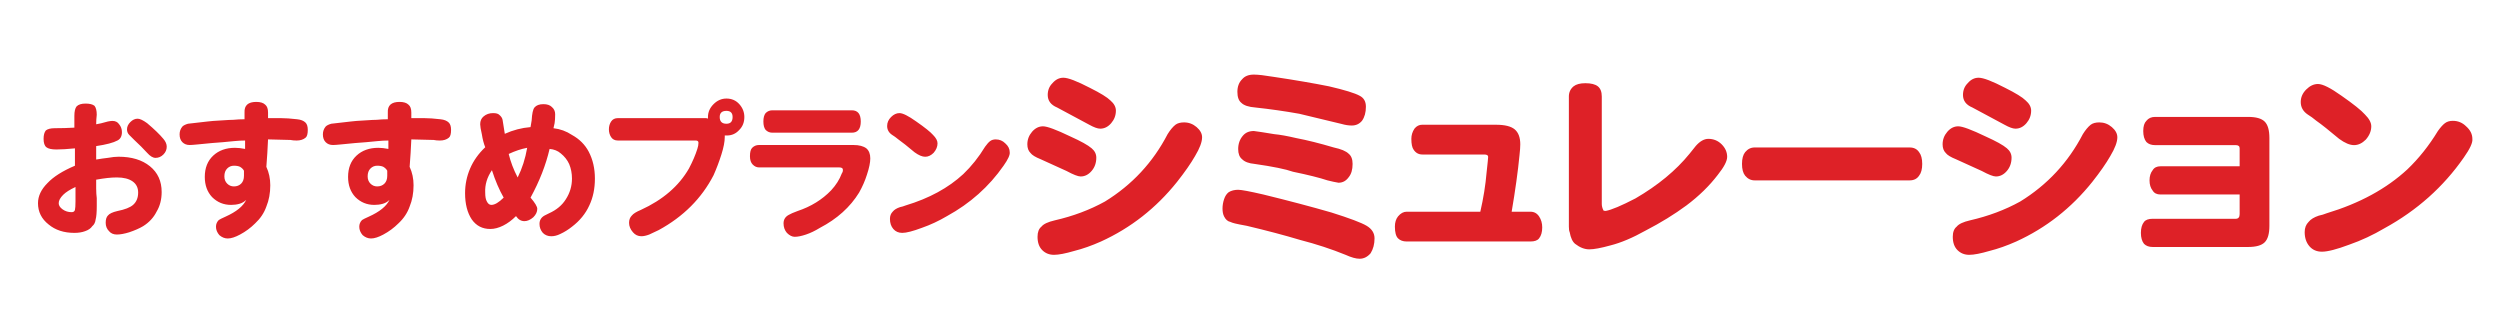
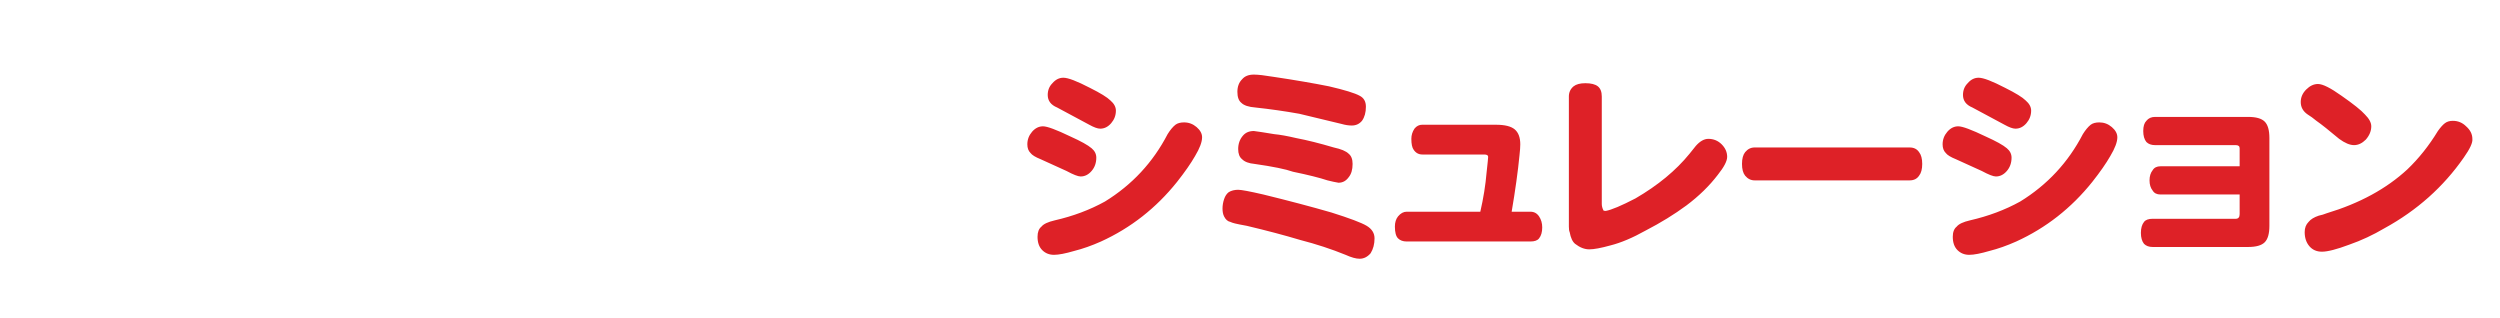
<svg xmlns="http://www.w3.org/2000/svg" version="1.1" id="レイヤー_1" x="0px" y="0px" width="330px" height="42px" viewBox="0 0 330 42" enable-background="new 0 0 330 42" xml:space="preserve">
-   <path fill="#DE2127" d="M12.699,24.977c0,0.395,0.024,0.789,0.074,1.182v1.034c0,0.838-0.05,1.43-0.148,1.773  c-0.049,0.394-0.197,0.689-0.443,0.887c-0.198,0.295-0.518,0.517-0.96,0.665c-0.395,0.147-0.863,0.222-1.404,0.222  c-1.38,0-2.512-0.37-3.399-1.108c-0.936-0.739-1.404-1.674-1.404-2.808c0-0.936,0.418-1.822,1.256-2.66  c0.787-0.837,1.995-1.6,3.62-2.29v-2.291c-0.986,0.099-1.799,0.148-2.438,0.148c-0.641,0-1.084-0.098-1.33-0.296  c-0.247-0.196-0.37-0.565-0.37-1.108c0-0.492,0.098-0.861,0.296-1.108c0.246-0.196,0.64-0.296,1.182-0.296  c0.886,0,1.748-0.024,2.586-0.074v-1.551c0-0.591,0.098-1.009,0.295-1.256c0.246-0.246,0.64-0.37,1.182-0.37  c0.542,0,0.935,0.1,1.182,0.296c0.196,0.247,0.295,0.641,0.295,1.182c-0.05,0.443-0.074,0.862-0.074,1.256  c0.344-0.048,0.861-0.172,1.551-0.37c0.246-0.048,0.443-0.074,0.591-0.074c0.394,0,0.689,0.148,0.887,0.443  c0.246,0.295,0.369,0.641,0.369,1.034c0,0.542-0.197,0.912-0.591,1.108c-0.543,0.295-1.478,0.542-2.808,0.739v1.773  c0.591-0.099,1.108-0.172,1.551-0.222c0.542-0.099,1.009-0.148,1.404-0.148c1.724,0,3.103,0.419,4.138,1.256  c1.034,0.838,1.551,1.971,1.551,3.399c0,0.985-0.222,1.847-0.665,2.586c-0.395,0.788-0.986,1.428-1.773,1.921  c-0.493,0.295-1.108,0.565-1.847,0.813c-0.641,0.196-1.182,0.295-1.625,0.295s-0.789-0.147-1.034-0.442  c-0.295-0.296-0.443-0.665-0.443-1.108s0.098-0.764,0.295-0.961c0.196-0.246,0.615-0.443,1.256-0.591  c0.984-0.196,1.674-0.468,2.068-0.813c0.443-0.394,0.665-0.936,0.665-1.625c0-0.64-0.247-1.132-0.739-1.478  c-0.493-0.344-1.182-0.517-2.069-0.517c-0.395,0-0.813,0.025-1.256,0.073c-0.443,0.05-0.936,0.124-1.478,0.222V24.977z   M9.965,24.682c-0.739,0.345-1.281,0.69-1.625,1.034c-0.395,0.395-0.591,0.764-0.591,1.108c0,0.295,0.172,0.566,0.517,0.813  c0.344,0.247,0.739,0.369,1.182,0.369c0.246,0,0.394-0.098,0.443-0.295c0.048-0.196,0.074-0.566,0.074-1.108V24.682L9.965,24.682z   M18.166,15.668c0.295,0,0.713,0.197,1.256,0.591c0.935,0.789,1.65,1.478,2.143,2.069c0.295,0.345,0.443,0.69,0.443,1.035  c0,0.395-0.148,0.738-0.443,1.034c-0.295,0.295-0.641,0.443-1.034,0.443c-0.345,0-0.715-0.222-1.108-0.665  c-0.493-0.542-1.06-1.108-1.699-1.699c-0.295-0.296-0.517-0.518-0.665-0.665c-0.197-0.196-0.295-0.443-0.295-0.739  c0-0.344,0.147-0.665,0.443-0.96C17.501,15.815,17.821,15.668,18.166,15.668L18.166,15.668z M32.351,18.549  c-0.443,0-0.912,0.025-1.403,0.074c-0.493,0.05-1.01,0.1-1.552,0.148c-0.789,0.049-1.896,0.148-3.325,0.295  c-0.493,0.05-0.838,0.074-1.034,0.074c-0.395,0-0.715-0.123-0.96-0.37c-0.247-0.246-0.37-0.591-0.37-1.035  c0-0.394,0.123-0.738,0.37-1.034c0.147-0.147,0.394-0.27,0.739-0.369c0.542-0.049,1.404-0.148,2.586-0.296  c0.344-0.048,0.984-0.098,1.921-0.147c0.689-0.049,1.182-0.074,1.478-0.074c0.492-0.048,0.985-0.074,1.478-0.074v-0.886  c-0.049-0.936,0.468-1.404,1.552-1.404c0.542,0,0.935,0.124,1.182,0.37c0.246,0.197,0.369,0.542,0.369,1.035v0.738  c0.542,0,1.108,0,1.699,0c0.591,0,1.305,0.05,2.143,0.148c0.492,0.049,0.861,0.198,1.108,0.443c0.196,0.197,0.295,0.517,0.295,0.96  c0,0.542-0.099,0.887-0.295,1.034c-0.295,0.247-0.69,0.37-1.182,0.37c-0.295,0-0.567-0.024-0.813-0.074l-2.956-0.074  c-0.049,1.182-0.124,2.39-0.222,3.62c0.344,0.739,0.518,1.552,0.518,2.438c0,1.034-0.173,1.971-0.518,2.808  c-0.295,0.838-0.788,1.576-1.478,2.217c-0.591,0.591-1.256,1.082-1.995,1.477c-0.641,0.345-1.182,0.518-1.625,0.518  c-0.395,0-0.764-0.147-1.108-0.443c-0.295-0.345-0.443-0.715-0.443-1.107c0-0.346,0.123-0.642,0.37-0.887  c0.148-0.099,0.443-0.246,0.887-0.443c1.428-0.64,2.339-1.379,2.733-2.217c-0.247,0.247-0.542,0.419-0.887,0.517  c-0.345,0.099-0.714,0.148-1.108,0.148c-0.986,0-1.823-0.344-2.512-1.034c-0.641-0.689-0.96-1.576-0.96-2.66  c0-1.182,0.37-2.117,1.108-2.808c0.739-0.689,1.699-1.034,2.881-1.034c0.394,0,0.837,0.05,1.33,0.147V18.549z M32.204,22.539  c-0.099-0.196-0.271-0.37-0.517-0.518c-0.198-0.098-0.469-0.147-0.813-0.147c-0.345,0-0.641,0.124-0.886,0.369  c-0.247,0.247-0.37,0.591-0.37,1.035c0,0.395,0.123,0.714,0.37,0.96c0.246,0.247,0.541,0.369,0.886,0.369  c0.394,0,0.713-0.122,0.96-0.369c0.246-0.246,0.37-0.591,0.37-1.034V22.539L32.204,22.539z M51.265,18.549  c-0.443,0-0.912,0.025-1.404,0.074c-0.493,0.05-1.01,0.1-1.551,0.148c-0.789,0.049-1.897,0.148-3.325,0.295  c-0.493,0.05-0.838,0.074-1.035,0.074c-0.395,0-0.714-0.123-0.96-0.37c-0.247-0.246-0.369-0.591-0.369-1.035  c0-0.394,0.122-0.738,0.369-1.034c0.148-0.147,0.394-0.27,0.739-0.369c0.542-0.049,1.404-0.148,2.586-0.296  c0.344-0.048,0.985-0.098,1.921-0.147c0.689-0.049,1.182-0.074,1.478-0.074c0.492-0.048,0.984-0.074,1.478-0.074v-0.886  c-0.05-0.936,0.467-1.404,1.551-1.404c0.542,0,0.935,0.124,1.182,0.37c0.246,0.197,0.37,0.542,0.37,1.035v0.738  c0.542,0,1.108,0,1.699,0c0.591,0,1.305,0.05,2.143,0.148c0.492,0.049,0.861,0.198,1.108,0.443c0.196,0.197,0.295,0.517,0.295,0.96  c0,0.542-0.099,0.887-0.295,1.034c-0.296,0.247-0.69,0.37-1.182,0.37c-0.295,0-0.567-0.024-0.813-0.074l-2.955-0.074  c-0.05,1.182-0.124,2.39-0.222,3.62c0.344,0.739,0.517,1.552,0.517,2.438c0,1.034-0.173,1.971-0.517,2.808  c-0.295,0.838-0.789,1.576-1.478,2.217c-0.591,0.591-1.256,1.082-1.995,1.477c-0.641,0.345-1.182,0.518-1.625,0.518  c-0.395,0-0.765-0.147-1.108-0.443c-0.295-0.345-0.443-0.715-0.443-1.107c0-0.346,0.123-0.642,0.369-0.887  c0.148-0.099,0.443-0.246,0.887-0.443c1.428-0.64,2.339-1.379,2.734-2.217c-0.247,0.247-0.542,0.419-0.887,0.517  c-0.345,0.099-0.714,0.148-1.108,0.148c-0.986,0-1.823-0.344-2.512-1.034c-0.641-0.689-0.96-1.576-0.96-2.66  c0-1.182,0.369-2.117,1.108-2.808c0.739-0.689,1.7-1.034,2.882-1.034c0.394,0,0.837,0.05,1.33,0.147V18.549z M51.118,22.539  c-0.1-0.196-0.271-0.37-0.518-0.518c-0.197-0.098-0.469-0.147-0.813-0.147c-0.345,0-0.641,0.124-0.887,0.369  c-0.247,0.247-0.369,0.591-0.369,1.035c0,0.395,0.122,0.714,0.369,0.96c0.246,0.247,0.542,0.369,0.887,0.369  c0.394,0,0.713-0.122,0.96-0.369c0.246-0.246,0.37-0.591,0.37-1.034V22.539L51.118,22.539z M66.633,17.663  c1.083-0.492,2.216-0.788,3.398-0.886c0.048-0.344,0.098-0.64,0.148-0.887c0.048-0.887,0.172-1.452,0.369-1.699  c0.246-0.296,0.64-0.443,1.182-0.443c0.492,0,0.861,0.123,1.108,0.369c0.295,0.247,0.443,0.567,0.443,0.96  c0,0.493-0.025,0.887-0.074,1.182c-0.05,0.247-0.1,0.469-0.148,0.665c0.887,0.1,1.699,0.395,2.438,0.887  c0.985,0.542,1.724,1.281,2.217,2.216c0.541,1.035,0.813,2.216,0.813,3.546s-0.247,2.512-0.739,3.546  c-0.493,1.084-1.256,2.021-2.291,2.809c-0.493,0.393-1.01,0.713-1.551,0.96c-0.395,0.196-0.789,0.296-1.182,0.296  c-0.443,0-0.813-0.148-1.108-0.443c-0.295-0.346-0.443-0.739-0.443-1.183c0-0.491,0.222-0.861,0.665-1.108  c0.196-0.098,0.394-0.196,0.591-0.295c0.985-0.443,1.724-1.059,2.217-1.848c0.542-0.837,0.813-1.748,0.813-2.733  c0-0.689-0.124-1.33-0.369-1.921c-0.247-0.542-0.617-1.009-1.108-1.404c-0.395-0.344-0.887-0.542-1.478-0.591  c-0.493,2.119-1.33,4.261-2.512,6.428c0.591,0.69,0.887,1.183,0.887,1.478c0,0.396-0.173,0.765-0.517,1.108  c-0.395,0.346-0.789,0.518-1.182,0.518c-0.443,0-0.813-0.222-1.108-0.665c-0.542,0.543-1.108,0.961-1.699,1.256  c-0.591,0.296-1.158,0.443-1.699,0.443c-1.035,0-1.847-0.419-2.438-1.256c-0.591-0.887-0.887-2.043-0.887-3.473  c0-1.132,0.222-2.216,0.665-3.251c0.443-1.034,1.108-1.969,1.995-2.808c-0.197-0.491-0.345-1.059-0.443-1.699  c-0.148-0.64-0.222-1.083-0.222-1.33c0-0.443,0.148-0.788,0.443-1.035c0.344-0.295,0.763-0.443,1.256-0.443  c0.394,0,0.665,0.074,0.813,0.222c0.246,0.198,0.394,0.419,0.443,0.665C66.436,16.407,66.534,17.023,66.633,17.663L66.633,17.663z   M66.485,26.085c-0.591-1.034-1.108-2.24-1.551-3.62c-0.641,0.937-0.937,1.921-0.887,2.956c0,0.542,0.074,0.936,0.222,1.182  c0.148,0.295,0.344,0.443,0.591,0.443C65.303,27.046,65.844,26.726,66.485,26.085L66.485,26.085z M67.15,20.322  c0.246,1.034,0.64,2.069,1.182,3.104c0.591-1.183,1.009-2.487,1.256-3.916C68.8,19.657,67.987,19.929,67.15,20.322L67.15,20.322z   M93.157,15.594c0.147,0,0.246,0.025,0.295,0.074v-0.222c0-0.64,0.246-1.207,0.739-1.699c0.492-0.492,1.059-0.739,1.699-0.739  c0.689,0,1.256,0.247,1.699,0.739c0.443,0.493,0.665,1.06,0.665,1.699c0,0.69-0.222,1.256-0.665,1.699  c-0.443,0.493-0.986,0.739-1.625,0.739h-0.296v0.222c0,0.591-0.147,1.355-0.443,2.291c-0.295,0.936-0.641,1.847-1.034,2.733  c-1.577,3.055-3.99,5.468-7.24,7.24c-0.493,0.246-0.912,0.443-1.256,0.591c-0.395,0.148-0.739,0.223-1.034,0.223  c-0.443,0-0.813-0.174-1.108-0.518c-0.345-0.395-0.517-0.813-0.517-1.256c0-0.394,0.123-0.714,0.369-0.961  c0.196-0.246,0.591-0.491,1.183-0.738c2.905-1.33,5.024-3.152,6.354-5.468c0.492-0.935,0.861-1.797,1.108-2.586  c0.098-0.295,0.148-0.565,0.148-0.813c0-0.196-0.124-0.295-0.37-0.295h-10.27c-0.395,0-0.69-0.148-0.887-0.443  c-0.197-0.295-0.295-0.64-0.295-1.035c0-0.394,0.098-0.738,0.295-1.034c0.196-0.295,0.492-0.443,0.887-0.443H93.157L93.157,15.594z   M95.89,14.634c-0.591,0-0.887,0.271-0.887,0.813c0,0.591,0.296,0.887,0.887,0.887c0.542,0,0.813-0.296,0.813-0.887  C96.703,14.905,96.432,14.634,95.89,14.634L95.89,14.634z M112.662,19.141c0.739,0,1.304,0.147,1.699,0.443  c0.344,0.295,0.517,0.739,0.517,1.33c0,0.542-0.148,1.256-0.443,2.143c-0.247,0.789-0.591,1.577-1.034,2.364  c-1.182,1.921-2.907,3.472-5.172,4.655c-0.641,0.394-1.256,0.688-1.847,0.886c-0.591,0.197-1.084,0.296-1.478,0.296  c-0.345,0-0.69-0.173-1.034-0.517c-0.296-0.346-0.443-0.765-0.443-1.256c0-0.492,0.222-0.861,0.665-1.108  c0.246-0.148,0.639-0.32,1.182-0.518c1.773-0.591,3.25-1.502,4.433-2.733c0.64-0.689,1.108-1.428,1.404-2.217  c0.098-0.147,0.148-0.27,0.148-0.369v-0.148c0-0.196-0.173-0.295-0.517-0.295h-10.565c-0.295,0-0.567-0.123-0.813-0.369  c-0.247-0.246-0.37-0.616-0.37-1.108c0-0.542,0.098-0.911,0.295-1.108c0.246-0.246,0.542-0.369,0.887-0.369H112.662L112.662,19.141z   M112.44,14.56c0.394,0,0.689,0.124,0.887,0.369c0.196,0.247,0.295,0.617,0.295,1.108c0,0.493-0.099,0.862-0.295,1.108  c-0.198,0.247-0.493,0.369-0.887,0.369h-10.491c-0.345,0-0.641-0.122-0.887-0.369c-0.197-0.246-0.295-0.615-0.295-1.108  c0-0.492,0.098-0.861,0.295-1.108c0.246-0.246,0.542-0.369,0.887-0.369H112.44z M123.753,18.919c0,0.443-0.173,0.862-0.517,1.256  c-0.345,0.345-0.715,0.517-1.108,0.517c-0.395,0-0.862-0.196-1.404-0.591c-0.936-0.787-1.651-1.354-2.143-1.699  c-0.295-0.246-0.567-0.443-0.813-0.591c-0.443-0.296-0.665-0.689-0.665-1.182c0-0.443,0.172-0.837,0.517-1.182  c0.344-0.344,0.713-0.518,1.108-0.518c0.443,0,1.182,0.37,2.216,1.108c1.133,0.789,1.872,1.38,2.217,1.773  C123.556,18.205,123.753,18.575,123.753,18.919L123.753,18.919z M131.437,18.401c0.492,0,0.911,0.173,1.256,0.518  c0.394,0.345,0.591,0.738,0.591,1.182c0.048,0.346-0.222,0.937-0.813,1.773c-1.921,2.759-4.409,4.976-7.462,6.649  c-1.084,0.641-2.192,1.156-3.325,1.552c-1.182,0.443-2.044,0.665-2.586,0.665c-0.493,0-0.886-0.174-1.182-0.518  c-0.295-0.346-0.443-0.788-0.443-1.33c0-0.394,0.123-0.713,0.37-0.96c0.196-0.246,0.517-0.443,0.96-0.591  c0.246-0.049,0.492-0.123,0.739-0.223c3.103-0.935,5.639-2.314,7.61-4.137c1.083-1.035,2.043-2.241,2.882-3.62  c0.246-0.344,0.467-0.591,0.665-0.739C130.895,18.476,131.142,18.401,131.437,18.401L131.437,18.401z" />
  <path fill="#DE2127" d="M137.679,16.673c0.551,0,1.758,0.449,3.62,1.345c1.378,0.621,2.31,1.138,2.792,1.552  c0.414,0.346,0.621,0.759,0.621,1.241c0,0.69-0.207,1.276-0.621,1.758c-0.414,0.483-0.897,0.725-1.448,0.725  c-0.346,0-0.967-0.241-1.862-0.725c-1.035-0.481-2.172-0.999-3.414-1.551c-0.69-0.275-1.138-0.551-1.345-0.828  c-0.276-0.274-0.414-0.654-0.414-1.138c0-0.62,0.207-1.172,0.621-1.655C136.645,16.915,137.126,16.673,137.679,16.673  L137.679,16.673z M156.297,16.156c0.621,0,1.172,0.207,1.655,0.621c0.482,0.414,0.724,0.863,0.724,1.345  c0,0.621-0.31,1.448-0.931,2.482c-0.553,0.966-1.345,2.104-2.379,3.413c-2.759,3.449-6.103,6.069-10.033,7.861  c-1.241,0.551-2.415,0.965-3.517,1.241c-1.173,0.344-2.069,0.518-2.689,0.518s-1.138-0.207-1.551-0.621  c-0.414-0.414-0.621-1-0.621-1.758c0-0.621,0.171-1.068,0.517-1.346c0.275-0.344,0.861-0.62,1.758-0.827  c2.413-0.551,4.619-1.378,6.62-2.482c3.585-2.206,6.344-5.172,8.275-8.896c0.344-0.551,0.688-0.965,1.035-1.241  C155.434,16.259,155.814,16.156,156.297,16.156L156.297,16.156z M140.368,10.26c0.621,0,1.792,0.449,3.517,1.345  c1.378,0.69,2.275,1.241,2.689,1.655c0.482,0.414,0.724,0.863,0.724,1.345c0,0.62-0.207,1.173-0.621,1.654  c-0.414,0.483-0.897,0.725-1.448,0.725c-0.346,0-0.828-0.172-1.448-0.518c-1.655-0.896-3.069-1.655-4.241-2.275  c-0.828-0.344-1.241-0.896-1.241-1.655c0-0.62,0.207-1.138,0.621-1.551C139.334,10.502,139.815,10.26,140.368,10.26L140.368,10.26z   M163.441,25.051c0.414,0,1.516,0.207,3.31,0.621c3.378,0.827,6.378,1.621,8.999,2.379c2.413,0.76,3.965,1.345,4.654,1.758  c0.688,0.414,1.035,0.967,1.035,1.655c0,0.759-0.174,1.413-0.518,1.966c-0.414,0.481-0.897,0.724-1.448,0.724  c-0.483,0-1.104-0.173-1.861-0.517c-1.862-0.76-3.863-1.414-6-1.966c-2.068-0.62-4.413-1.241-7.033-1.862  c-0.76-0.137-1.276-0.24-1.552-0.31c-0.276-0.068-0.483-0.138-0.621-0.207c-0.346-0.067-0.621-0.311-0.827-0.724  c-0.139-0.275-0.207-0.621-0.207-1.035c0-0.413,0.068-0.827,0.207-1.241c0.137-0.413,0.344-0.724,0.621-0.931  C162.544,25.154,162.958,25.051,163.441,25.051L163.441,25.051z M165.509,9.846c0.552,0,1.448,0.104,2.689,0.31  c2.757,0.414,5.172,0.828,7.24,1.241c2.069,0.483,3.414,0.897,4.034,1.241c0.551,0.276,0.827,0.76,0.827,1.448  c0,0.76-0.173,1.38-0.517,1.862c-0.346,0.414-0.794,0.621-1.345,0.621c-0.414,0-0.863-0.068-1.345-0.207  c-1.38-0.344-3.242-0.792-5.586-1.345c-1.931-0.344-3.862-0.62-5.792-0.827c-0.896-0.068-1.518-0.274-1.861-0.621  c-0.347-0.275-0.518-0.758-0.518-1.448c0-0.688,0.207-1.241,0.621-1.655C164.302,10.053,164.82,9.846,165.509,9.846L165.509,9.846z   M165.509,17.293c0.552,0.07,1.448,0.207,2.689,0.414c0.758,0.07,1.723,0.243,2.896,0.518c1.448,0.276,3.103,0.69,4.965,1.241  c0.965,0.207,1.619,0.483,1.965,0.827c0.345,0.276,0.518,0.724,0.518,1.345c0,0.76-0.173,1.345-0.518,1.759  c-0.346,0.483-0.793,0.724-1.345,0.724c-0.413-0.068-0.896-0.171-1.448-0.311c-1.034-0.344-2.552-0.724-4.551-1.138  c-0.967-0.344-2.655-0.688-5.068-1.034c-0.76-0.068-1.311-0.274-1.654-0.621c-0.347-0.275-0.518-0.724-0.518-1.344  c0-0.688,0.207-1.275,0.62-1.759C164.406,17.5,164.889,17.293,165.509,17.293L165.509,17.293z M197.471,16.466  c1.172,0,1.999,0.207,2.482,0.621c0.481,0.414,0.724,1.069,0.724,1.965c0,0.346-0.035,0.828-0.104,1.448  c-0.207,2.138-0.553,4.621-1.034,7.447h2.482c0.481,0,0.861,0.207,1.138,0.621c0.275,0.413,0.414,0.896,0.414,1.447  c0,0.621-0.139,1.104-0.414,1.448c-0.207,0.274-0.586,0.414-1.138,0.414h-16.343c-0.483,0-0.863-0.14-1.138-0.414  c-0.276-0.276-0.414-0.792-0.414-1.552c0-0.551,0.138-0.998,0.414-1.344c0.345-0.414,0.724-0.621,1.138-0.621h9.723  c0.414-1.792,0.688-3.517,0.828-5.172c0.137-1.241,0.207-1.93,0.207-2.068c0-0.207-0.173-0.311-0.518-0.311h-8.171  c-0.483,0-0.863-0.207-1.139-0.621c-0.206-0.275-0.31-0.758-0.31-1.448c0-0.482,0.137-0.931,0.413-1.345  c0.275-0.345,0.621-0.518,1.035-0.518H197.471L197.471,16.466z M207.09,12.742c0-0.551,0.207-0.999,0.621-1.345  c0.344-0.274,0.861-0.414,1.551-0.414c0.759,0,1.31,0.139,1.655,0.414c0.345,0.276,0.518,0.725,0.518,1.345v14.171  c0,0.276,0.067,0.553,0.206,0.827c0,0.07,0.104,0.104,0.311,0.104c0.758-0.137,2.069-0.688,3.931-1.655  c2.964-1.723,5.343-3.688,7.137-5.896c0.275-0.344,0.552-0.688,0.828-1.034c0.551-0.621,1.102-0.931,1.654-0.931  c0.688,0,1.275,0.242,1.759,0.724c0.481,0.483,0.724,1.034,0.724,1.655c0,0.553-0.413,1.345-1.241,2.379  c-1.104,1.448-2.482,2.793-4.137,4.034c-1.587,1.173-3.38,2.275-5.379,3.31c-1.725,0.965-3.276,1.619-4.654,1.965  c-1.241,0.345-2.173,0.518-2.793,0.518c-0.621,0-1.241-0.242-1.862-0.724c-0.346-0.276-0.586-0.794-0.724-1.552  c-0.069-0.138-0.104-0.378-0.104-0.725V12.742L207.09,12.742z M252.079,19.466c0.551,0,0.965,0.207,1.241,0.62  c0.274,0.346,0.413,0.863,0.413,1.552c0,0.69-0.139,1.207-0.413,1.552c-0.276,0.414-0.69,0.62-1.241,0.62h-20.48  c-0.483,0-0.897-0.207-1.241-0.62c-0.276-0.345-0.414-0.861-0.414-1.552c0-0.688,0.138-1.206,0.414-1.552  c0.344-0.413,0.758-0.62,1.241-0.62H252.079z M258.492,16.673c0.551,0,1.758,0.449,3.62,1.345c1.378,0.621,2.31,1.138,2.792,1.552  c0.414,0.346,0.621,0.759,0.621,1.241c0,0.69-0.207,1.276-0.621,1.758c-0.413,0.483-0.896,0.725-1.447,0.725  c-0.347,0-0.967-0.241-1.862-0.725c-1.034-0.481-2.172-0.999-3.413-1.551c-0.69-0.275-1.138-0.551-1.345-0.828  c-0.276-0.274-0.414-0.654-0.414-1.138c0-0.62,0.207-1.172,0.621-1.655C257.457,16.915,257.939,16.673,258.492,16.673  L258.492,16.673z M277.11,16.156c0.62,0,1.172,0.207,1.654,0.621c0.482,0.414,0.725,0.863,0.725,1.345  c0,0.621-0.311,1.448-0.931,2.482c-0.553,0.966-1.345,2.104-2.38,3.413c-2.759,3.449-6.103,6.069-10.033,7.861  c-1.241,0.551-2.414,0.965-3.517,1.241c-1.173,0.344-2.068,0.518-2.689,0.518c-0.62,0-1.138-0.207-1.551-0.621  c-0.414-0.414-0.621-1-0.621-1.758c0-0.621,0.172-1.068,0.518-1.346c0.274-0.344,0.861-0.62,1.758-0.827  c2.413-0.551,4.619-1.378,6.62-2.482c3.585-2.206,6.344-5.172,8.274-8.896c0.345-0.551,0.688-0.965,1.035-1.241  C276.247,16.259,276.626,16.156,277.11,16.156L277.11,16.156z M261.18,10.26c0.621,0,1.793,0.449,3.518,1.345  c1.378,0.69,2.275,1.241,2.688,1.655c0.482,0.414,0.725,0.863,0.725,1.345c0,0.62-0.207,1.173-0.621,1.654  c-0.413,0.483-0.896,0.725-1.447,0.725c-0.347,0-0.828-0.172-1.448-0.518c-1.655-0.896-3.069-1.655-4.241-2.275  c-0.827-0.344-1.241-0.896-1.241-1.655c0-0.62,0.207-1.138,0.621-1.551C260.146,10.502,260.627,10.26,261.18,10.26L261.18,10.26z   M296.769,15.432c1.034,0,1.758,0.207,2.172,0.621c0.415,0.414,0.62,1.138,0.62,2.172v11.584c0,1.035-0.205,1.759-0.62,2.173  c-0.414,0.413-1.138,0.62-2.172,0.62H284.15c-0.483,0-0.863-0.139-1.138-0.413c-0.276-0.347-0.414-0.828-0.414-1.448  c0-0.621,0.138-1.103,0.414-1.448c0.206-0.274,0.585-0.414,1.138-0.414h10.964c0.345,0,0.518-0.206,0.518-0.62v-2.586h-10.447  c-0.483,0-0.827-0.171-1.034-0.518c-0.276-0.344-0.414-0.792-0.414-1.345c0-0.551,0.138-0.999,0.414-1.344  c0.207-0.344,0.551-0.517,1.034-0.517h10.447v-2.379c0-0.275-0.173-0.414-0.518-0.414H284.46c-0.483,0-0.863-0.137-1.139-0.414  c-0.276-0.344-0.413-0.828-0.413-1.448s0.137-1.068,0.413-1.345c0.275-0.344,0.655-0.517,1.139-0.517H296.769L296.769,15.432z   M313.008,16.673c0,0.621-0.242,1.207-0.725,1.759c-0.482,0.483-1,0.724-1.551,0.724c-0.553,0-1.207-0.274-1.965-0.827  c-1.311-1.103-2.311-1.896-3-2.379c-0.414-0.344-0.793-0.621-1.139-0.828c-0.619-0.414-0.93-0.965-0.93-1.655  c0-0.621,0.24-1.171,0.725-1.655c0.48-0.481,0.998-0.724,1.551-0.724c0.621,0,1.654,0.517,3.104,1.551  c1.584,1.104,2.619,1.932,3.102,2.482C312.732,15.674,313.008,16.191,313.008,16.673L313.008,16.673z M323.766,15.949  c0.688,0,1.275,0.243,1.758,0.724c0.551,0.483,0.828,1.034,0.828,1.655c0.068,0.483-0.311,1.311-1.139,2.482  c-2.689,3.862-6.172,6.966-10.447,9.309c-1.518,0.897-3.068,1.619-4.654,2.172c-1.654,0.621-2.861,0.932-3.619,0.932  c-0.691,0-1.242-0.242-1.656-0.725c-0.412-0.482-0.619-1.104-0.619-1.861c0-0.551,0.17-0.999,0.516-1.345  c0.275-0.345,0.725-0.62,1.346-0.827c0.344-0.068,0.688-0.172,1.033-0.311c4.346-1.31,7.896-3.24,10.654-5.792  c1.516-1.448,2.861-3.137,4.035-5.068c0.344-0.482,0.654-0.828,0.93-1.035C323.006,16.052,323.352,15.949,323.766,15.949  L323.766,15.949z" />
</svg>